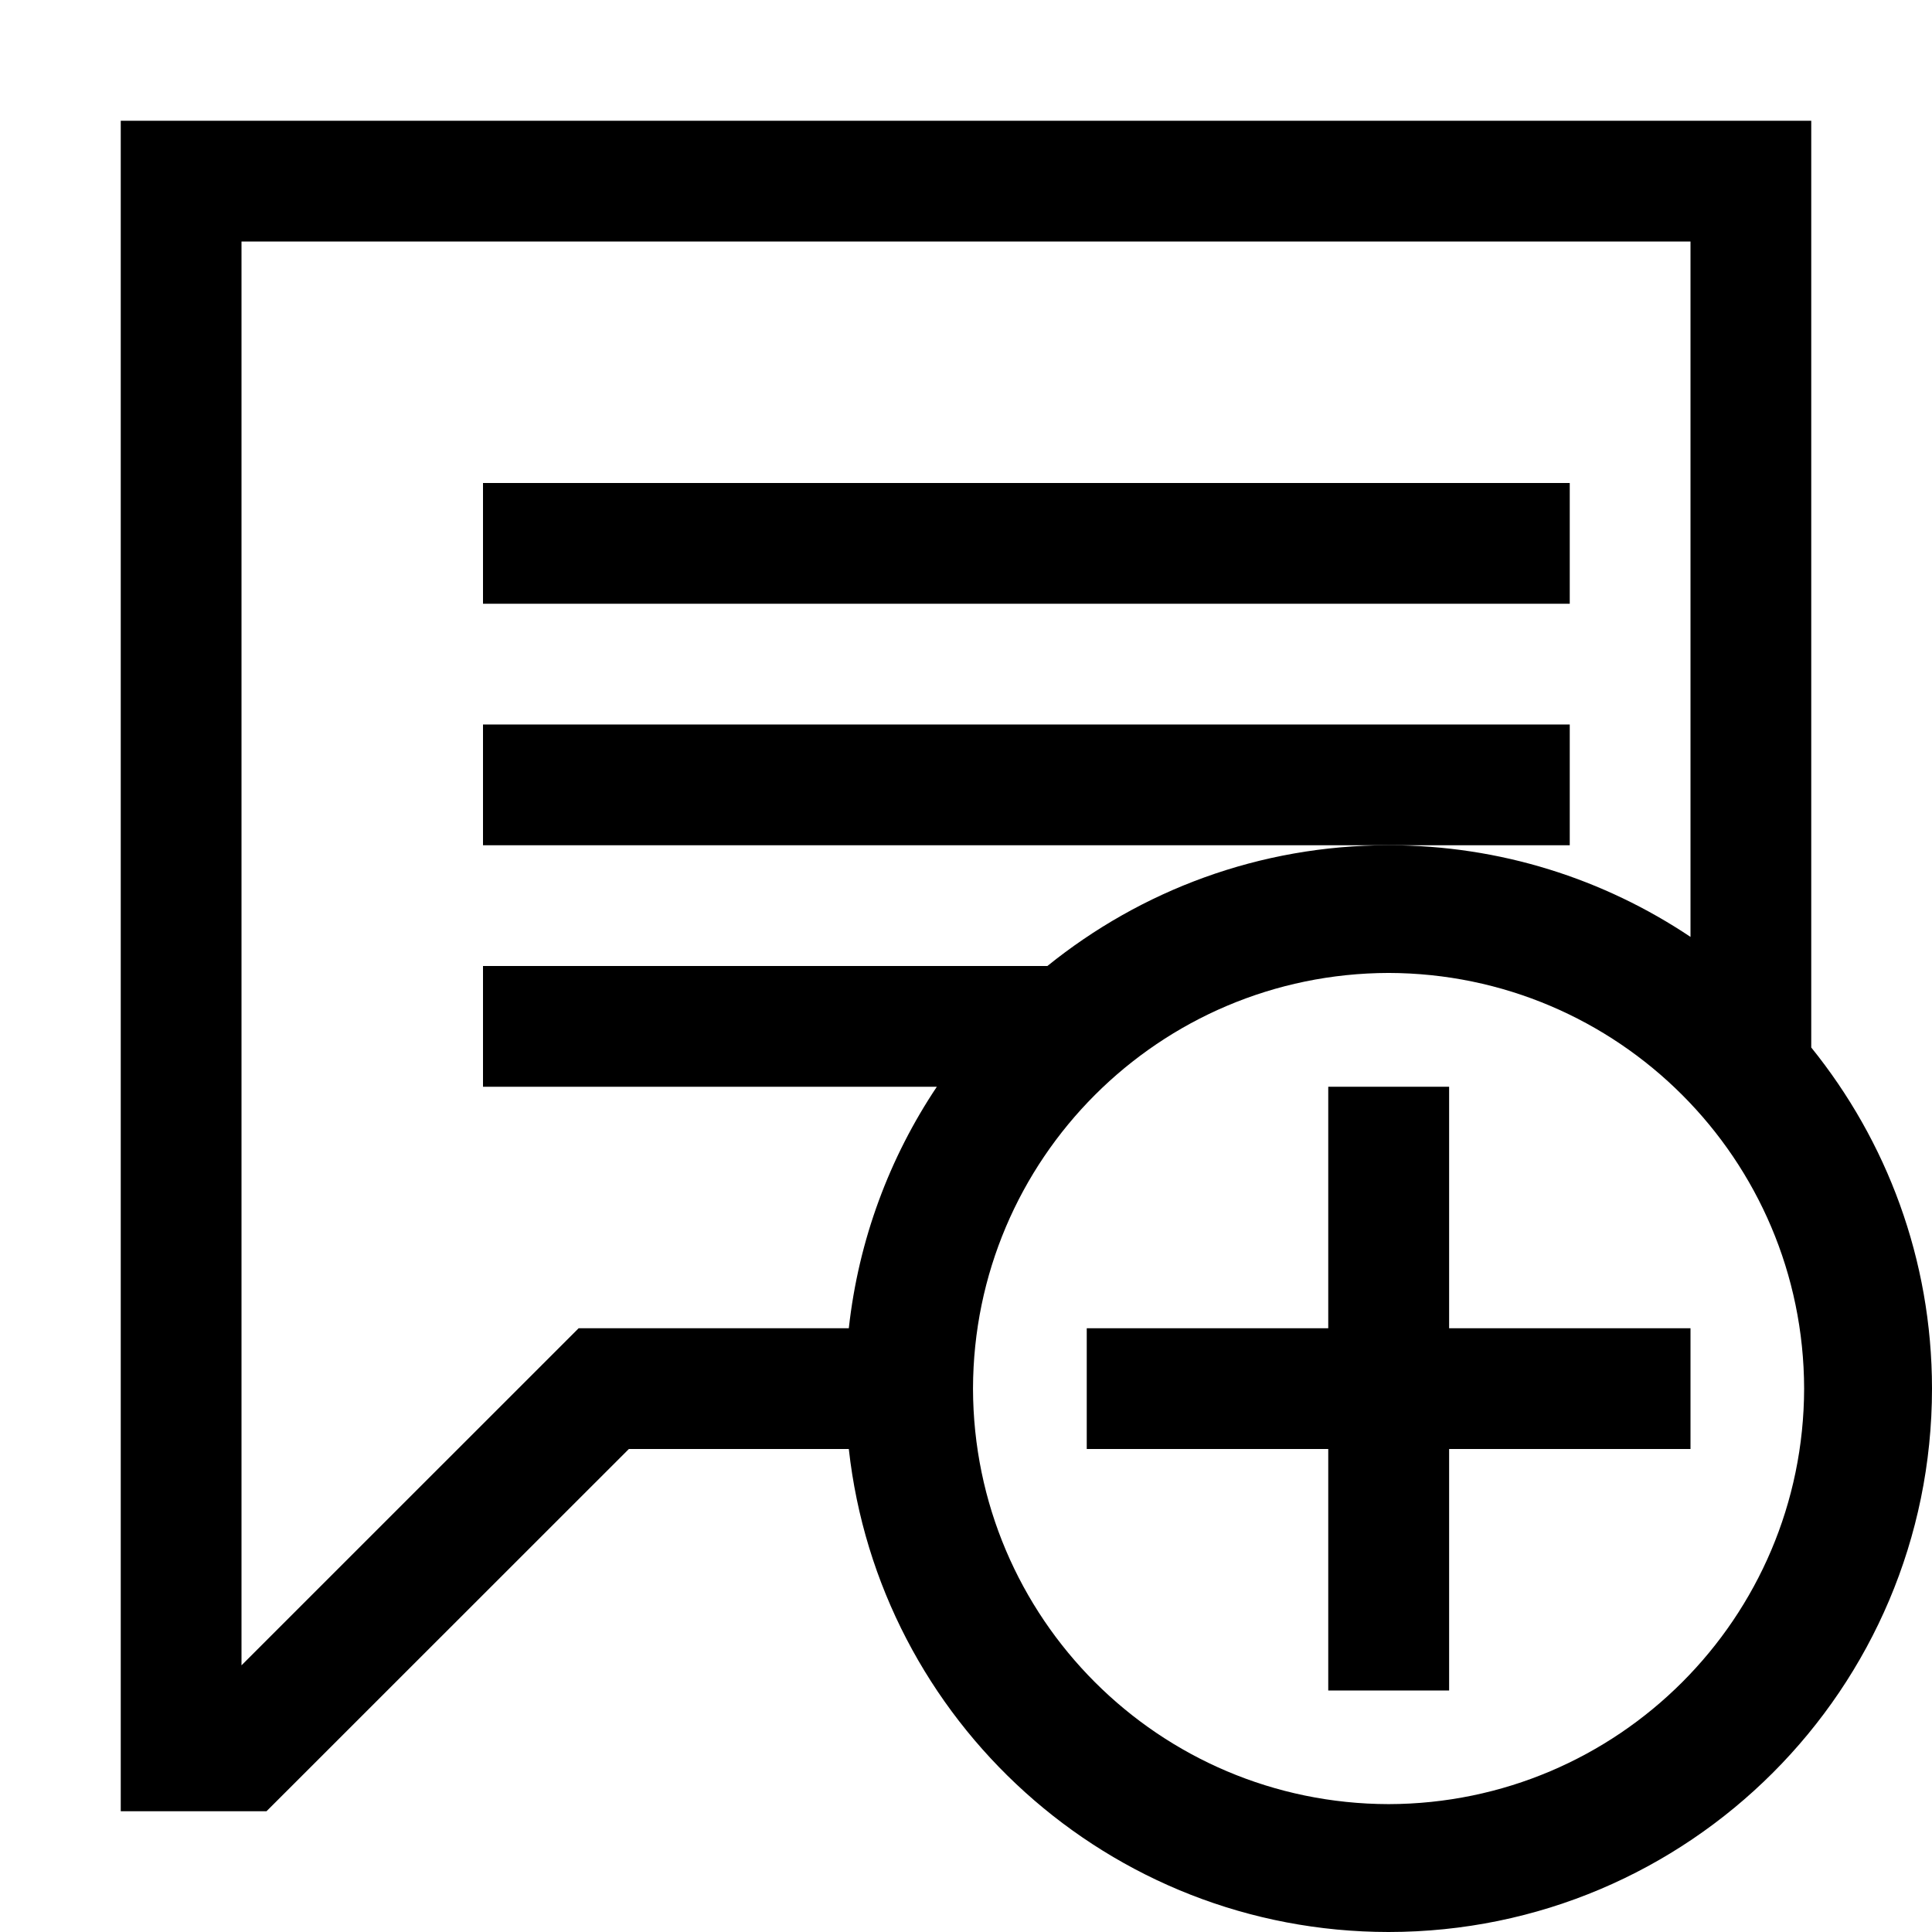
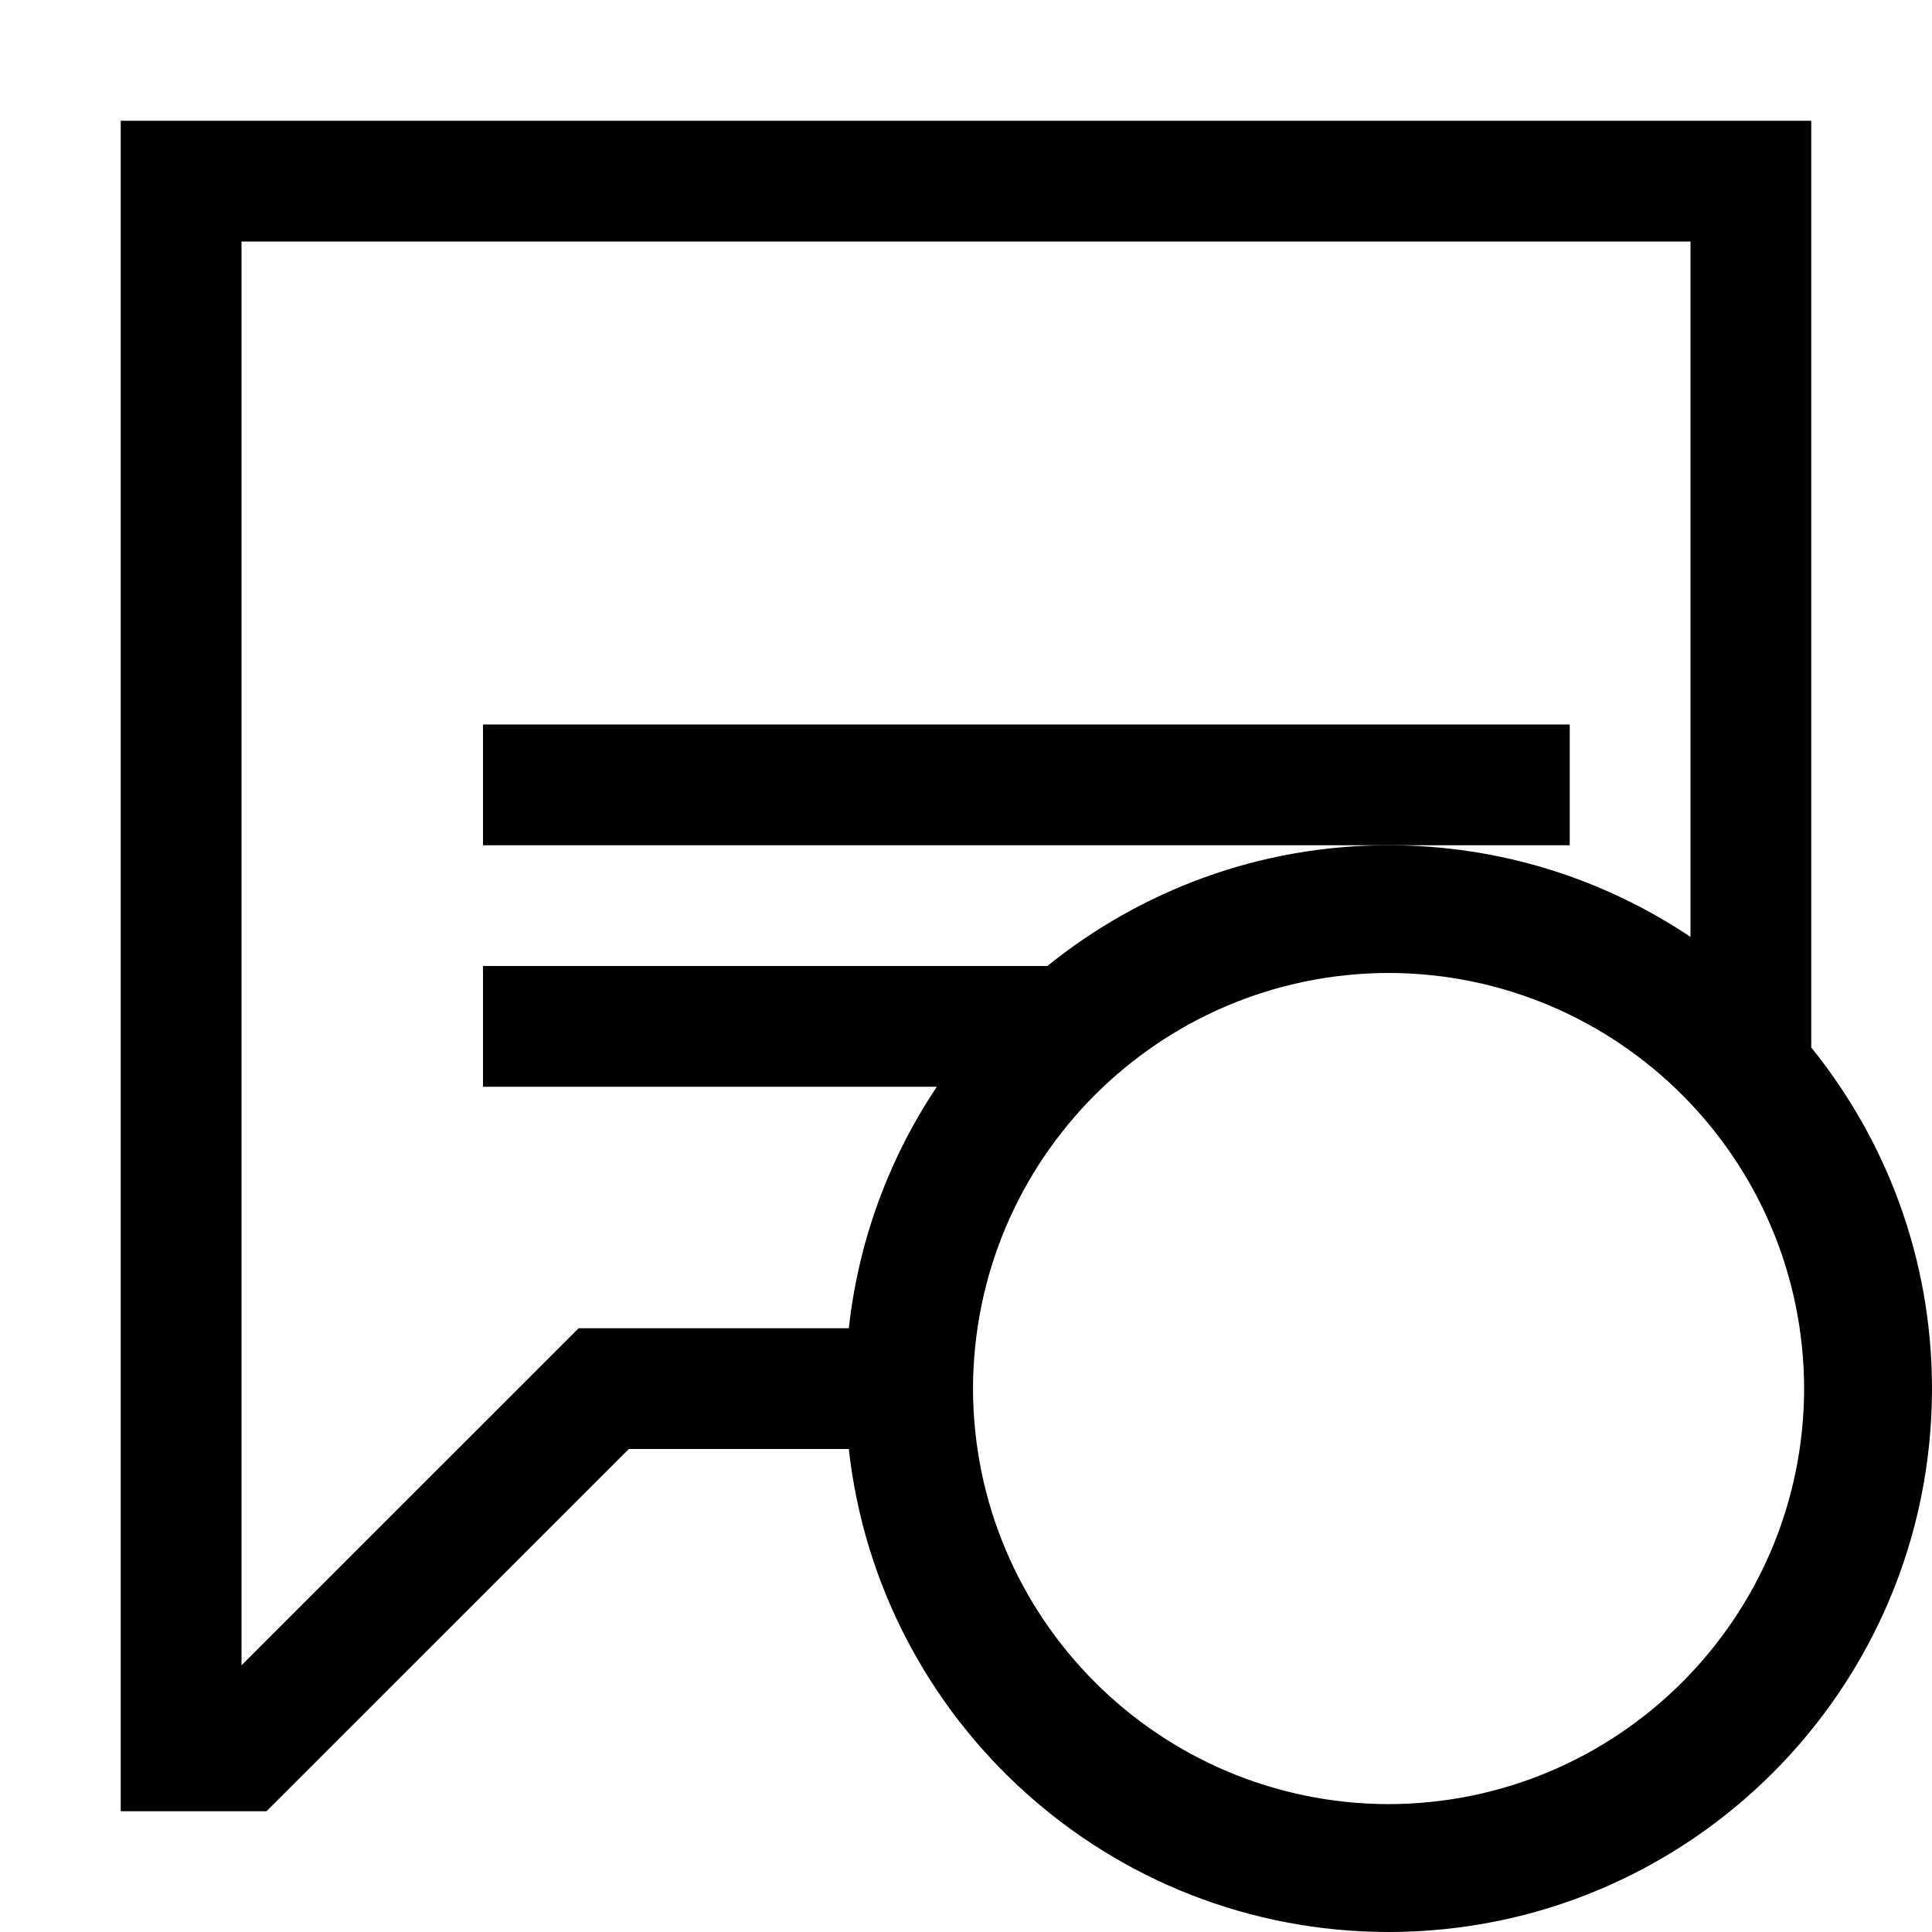
<svg xmlns="http://www.w3.org/2000/svg" version="1.1" id="Capa_1" x="0px" y="0px" width="32px" height="32px" viewBox="0 0 32 32" enable-background="new 0 0 32 32" xml:space="preserve">
  <g>
    <path d="M30,17.35V2H2v28h2.414l6.002-6h3.643c0.498,4.498,4.309,7.998,8.941,8c4.971-0.002,8.998-4.029,9-9   C31.999,20.857,31.248,18.895,30,17.35z M14.059,22H9.584L4,27.583V4h24v11.518C26.568,14.56,24.852,14,23,14   c-2.143,0-4.105,0.751-5.652,2H8v2h7.517C14.735,19.169,14.221,20.531,14.059,22z M23,29.882c-3.801-0.008-6.876-3.083-6.884-6.882   c0.008-3.801,3.083-6.876,6.884-6.885c3.799,0.009,6.874,3.084,6.882,6.885C29.874,26.799,26.799,29.874,23,29.882z" />
-     <rect x="8" y="8" width="18" height="2" />
    <polygon points="26,12 8,12 8,14 23,14 26,14  " />
-     <polygon points="24.002,18 22,18 22,22 18,22 18,24 22,24 22,28 24.002,28 24.002,24 28,24 28,22 24.002,22  " />
  </g>
</svg>